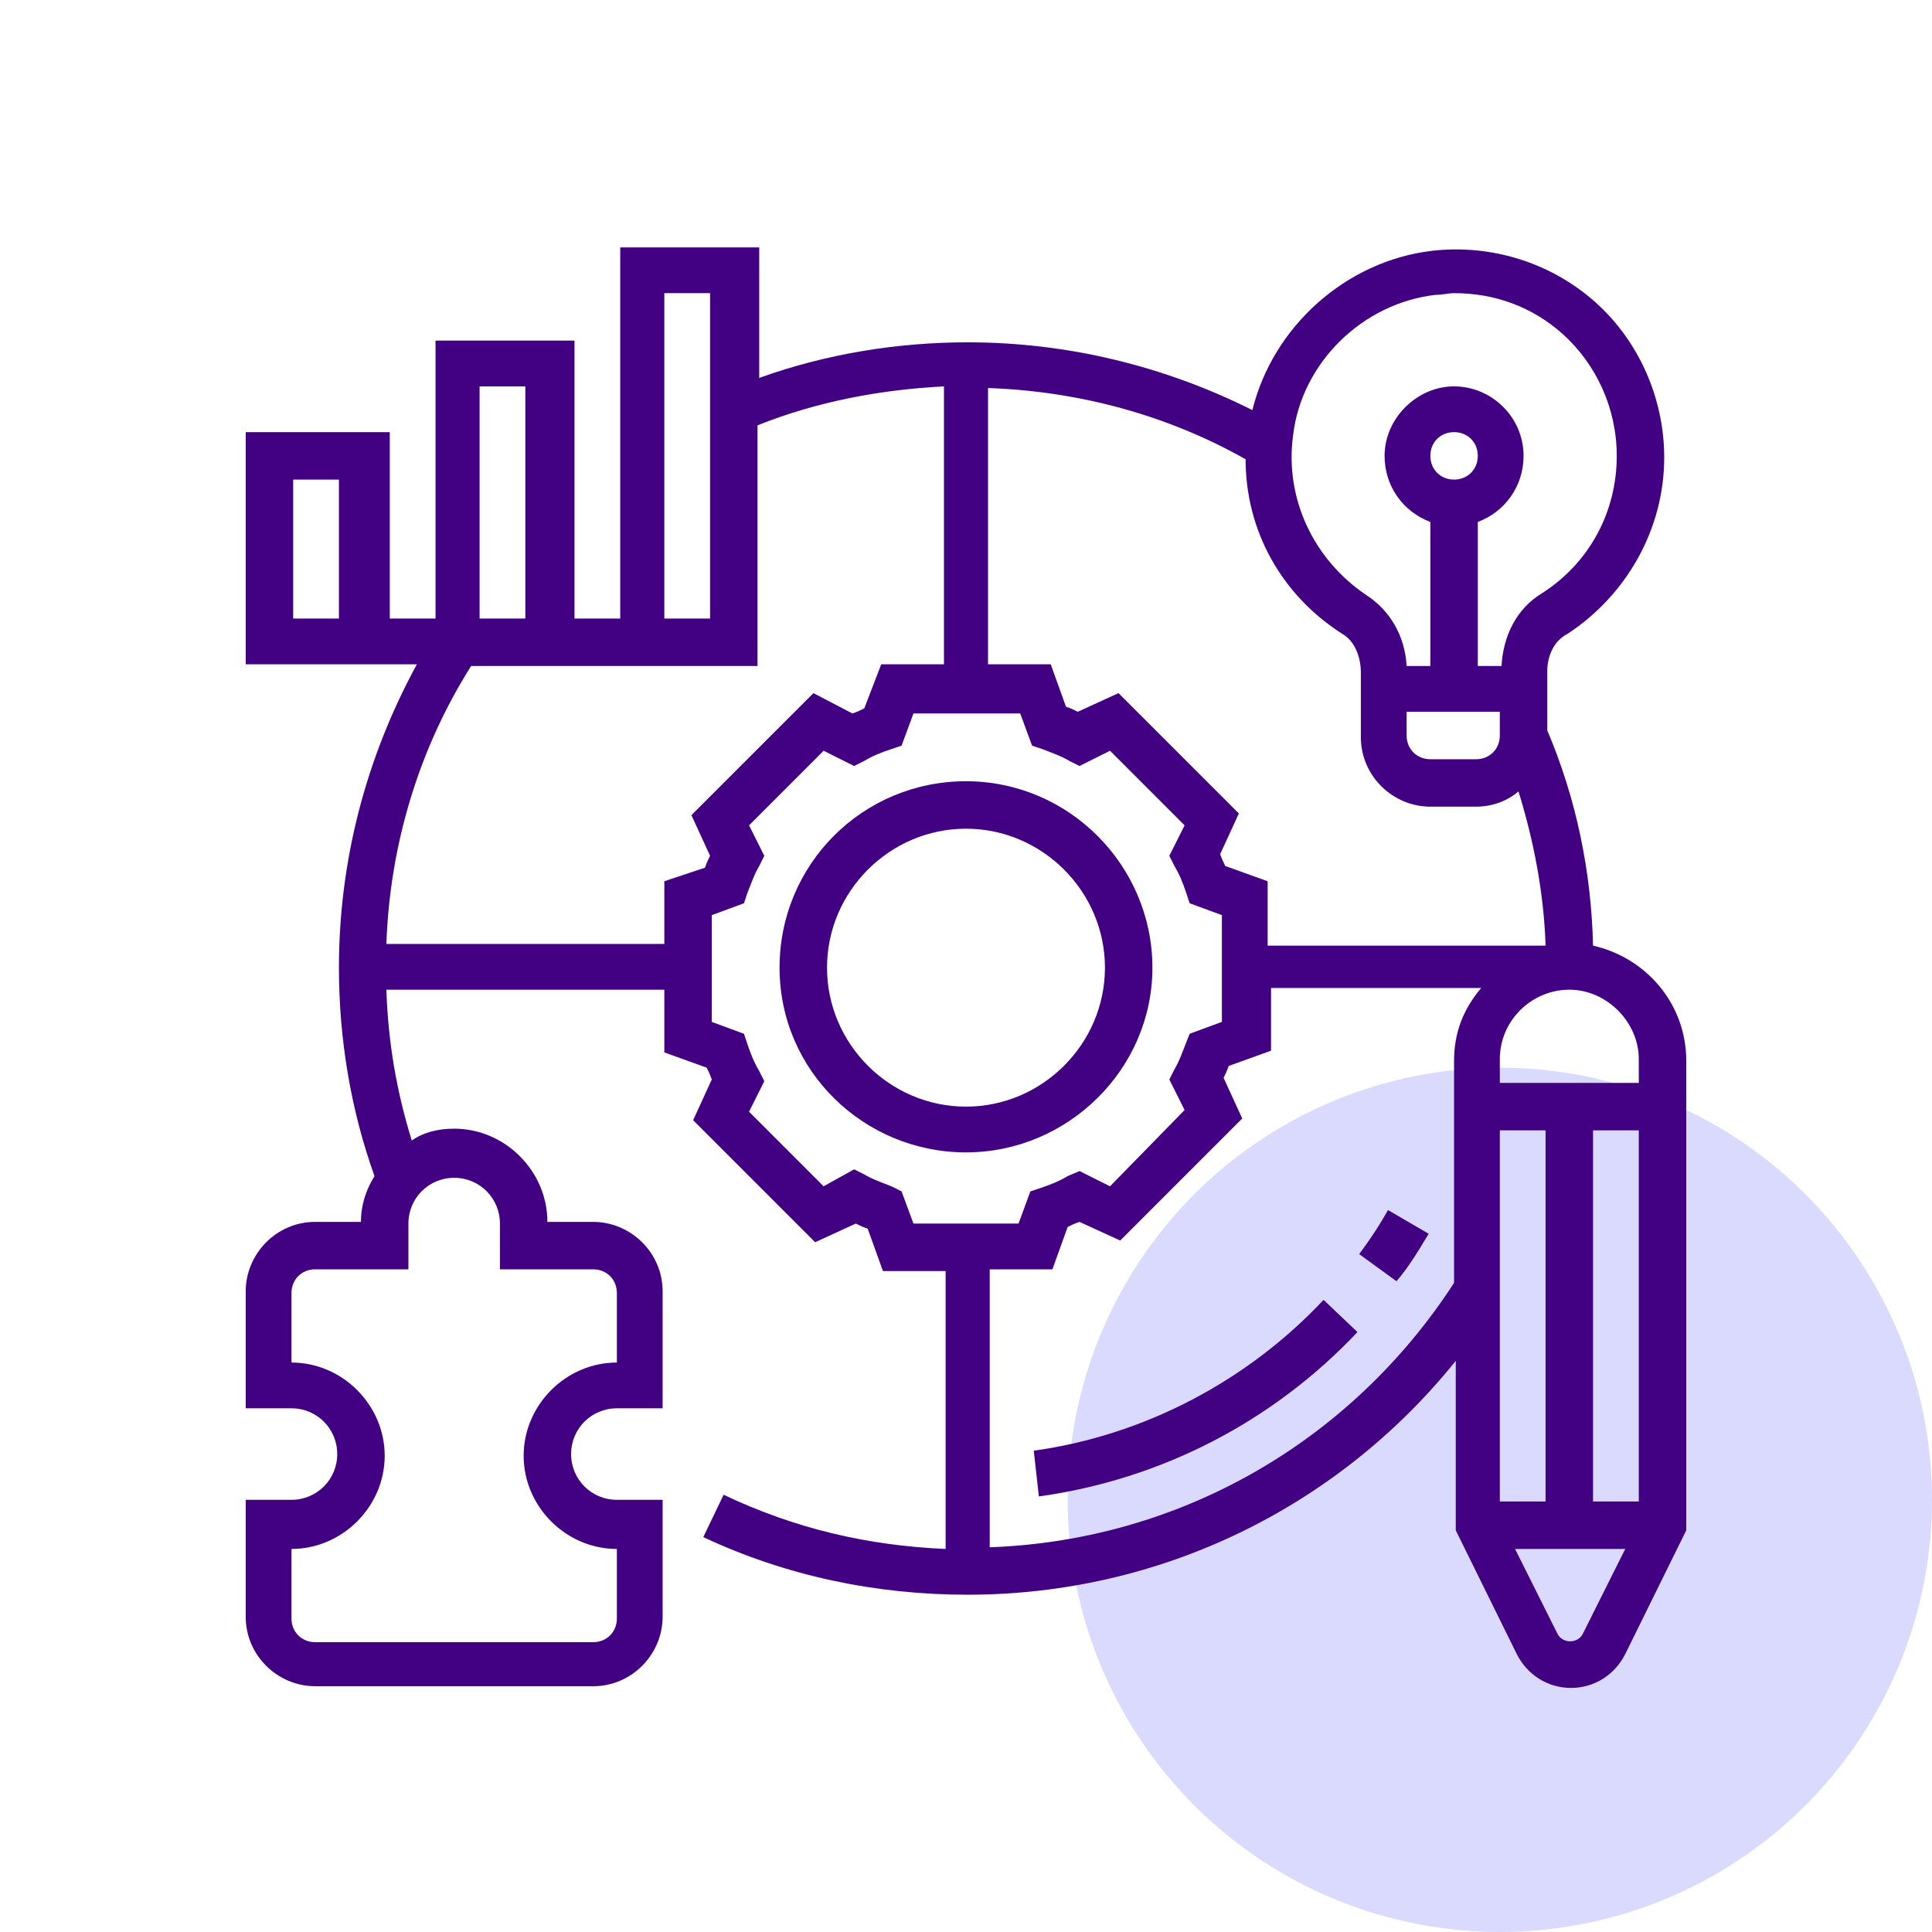
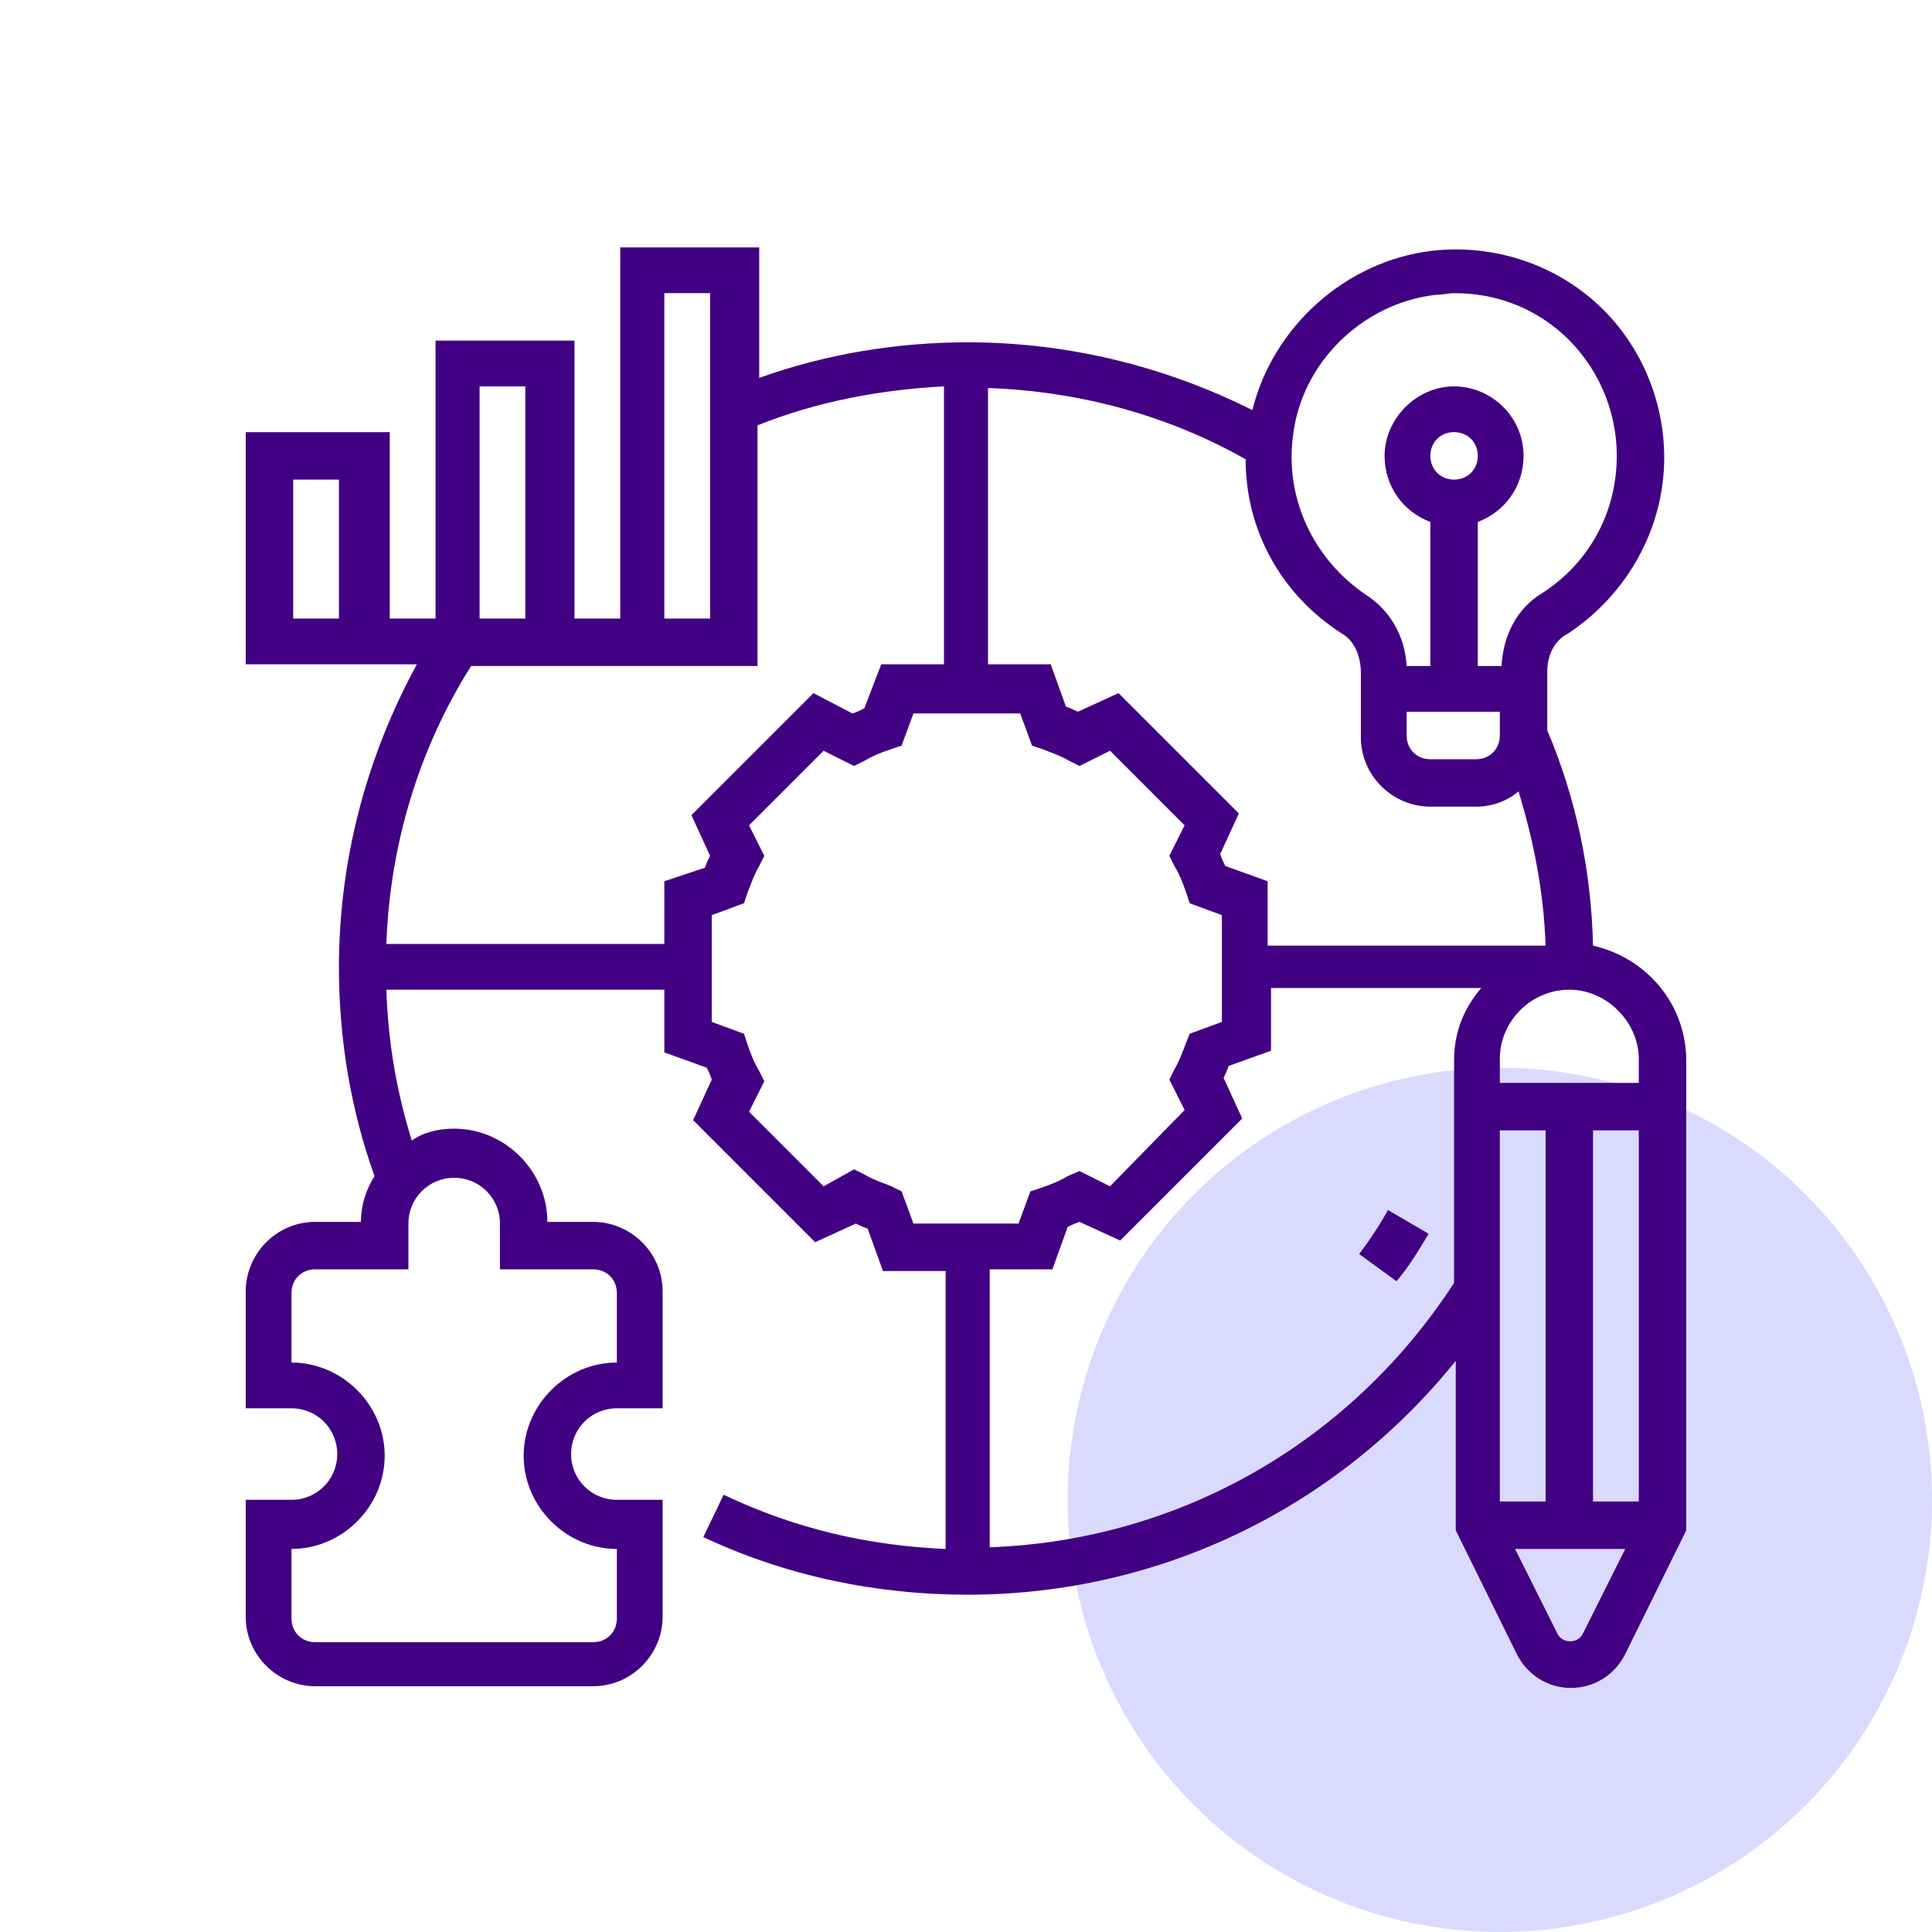
<svg xmlns="http://www.w3.org/2000/svg" width="76" height="76" viewBox="0 0 76 76" fill="none">
  <circle cx="59" cy="59" r="17" fill="#DADAFF" />
-   <path d="M45.333 38.066C45.333 34.066 42.066 30.732 37.999 30.732C33.933 30.732 30.666 33.999 30.666 38.066C30.666 42.132 33.999 45.332 37.999 45.332C41.999 45.332 45.333 42.066 45.333 38.066ZM37.999 43.532C34.999 43.532 32.533 41.066 32.533 38.066C32.533 35.066 34.999 32.599 37.999 32.599C40.999 32.599 43.466 35.066 43.466 38.066C43.466 41.066 40.999 43.532 37.999 43.532Z" fill="#420083" />
  <path d="M62.666 37.199C62.599 34.266 61.999 31.399 60.866 28.732V26.399C60.866 25.799 61.133 25.199 61.666 24.932C63.999 23.399 65.466 20.799 65.466 17.999C65.466 15.666 64.466 13.399 62.733 11.866C60.999 10.332 58.666 9.599 56.333 9.866C52.933 10.266 50.066 12.866 49.266 16.132C45.799 14.399 41.999 13.466 38.066 13.466C35.266 13.466 32.466 13.932 29.866 14.866V9.732H24.399V24.332H22.599V13.399H17.133V24.332H15.333V16.999H9.666V26.132H16.399C14.399 29.799 13.333 33.866 13.333 38.066C13.333 40.866 13.799 43.666 14.733 46.266C14.399 46.799 14.199 47.399 14.199 48.066H12.399C10.866 48.066 9.666 49.332 9.666 50.799V55.399H11.466C12.466 55.399 13.266 56.199 13.266 57.199C13.266 58.199 12.466 58.999 11.466 58.999H9.666V63.599C9.666 65.132 10.933 66.332 12.399 66.332H23.333C24.866 66.332 26.066 65.066 26.066 63.599V58.999H24.266C23.266 58.999 22.466 58.199 22.466 57.199C22.466 56.199 23.266 55.399 24.266 55.399H26.066V50.799C26.066 49.266 24.799 48.066 23.333 48.066H21.533C21.533 46.066 19.866 44.399 17.866 44.399C17.266 44.399 16.666 44.532 16.199 44.866C15.599 42.932 15.266 40.999 15.199 38.932H26.133V41.399L27.799 41.999C27.866 42.132 27.933 42.266 27.999 42.466L27.266 44.066L32.066 48.866L33.666 48.132C33.799 48.199 33.933 48.266 34.133 48.332L34.733 49.999H37.199V60.932C34.133 60.799 31.266 60.132 28.466 58.799L27.666 60.466C30.933 61.999 34.466 62.732 38.066 62.732C45.599 62.732 52.599 59.332 57.266 53.532V60.199L59.666 65.066C60.066 65.866 60.866 66.399 61.799 66.399C62.733 66.399 63.533 65.866 63.933 65.066L66.333 60.199V41.732C66.333 39.466 64.733 37.666 62.666 37.199ZM13.333 24.332H11.533V18.866H13.333V24.332ZM50.866 17.132C51.199 14.266 53.599 11.932 56.466 11.599C56.733 11.599 56.999 11.532 57.199 11.532C58.799 11.532 60.266 12.066 61.466 13.132C62.799 14.332 63.599 16.066 63.599 17.932C63.599 20.132 62.533 22.132 60.666 23.332C59.666 23.932 59.133 24.999 59.066 26.199H58.133V20.532C59.199 20.132 59.933 19.132 59.933 17.932C59.933 16.399 58.666 15.199 57.199 15.199C55.733 15.199 54.466 16.466 54.466 17.932C54.466 19.132 55.199 20.132 56.266 20.532V26.199H55.333C55.266 24.999 54.666 23.999 53.733 23.399C51.666 21.999 50.533 19.599 50.866 17.132ZM58.999 27.999V28.932C58.999 29.466 58.599 29.866 58.066 29.866H56.266C55.733 29.866 55.333 29.466 55.333 28.932V27.999H58.999ZM56.266 17.932C56.266 17.399 56.666 16.999 57.199 16.999C57.733 16.999 58.133 17.399 58.133 17.932C58.133 18.466 57.733 18.866 57.199 18.866C56.666 18.866 56.266 18.466 56.266 17.932ZM38.933 15.266C42.466 15.399 45.933 16.332 48.999 18.066C48.999 20.866 50.399 23.399 52.799 24.932C53.266 25.199 53.533 25.799 53.533 26.466V28.999C53.533 30.532 54.799 31.732 56.266 31.732H58.066C58.666 31.732 59.266 31.532 59.733 31.132C60.333 33.066 60.733 35.132 60.799 37.199H49.866V34.666L48.199 34.066C48.133 33.932 48.066 33.799 47.999 33.599L48.733 31.999L43.999 27.266L42.399 27.999C42.266 27.932 42.133 27.866 41.933 27.799L41.333 26.132H38.866V15.266H38.933ZM26.133 11.532H27.933V24.332H26.133V11.532ZM18.799 15.199H20.666V24.332H18.866V15.199H18.799ZM16.066 49.932V48.132C16.066 47.132 16.866 46.332 17.866 46.332C18.866 46.332 19.666 47.132 19.666 48.132V49.932H23.333C23.866 49.932 24.266 50.332 24.266 50.866V53.599C22.266 53.599 20.599 55.266 20.599 57.266C20.599 59.266 22.266 60.932 24.266 60.932V63.666C24.266 64.199 23.866 64.599 23.333 64.599H12.399C11.866 64.599 11.466 64.199 11.466 63.666V60.932C13.466 60.932 15.133 59.266 15.133 57.266C15.133 55.266 13.466 53.599 11.466 53.599V50.866C11.466 50.332 11.866 49.932 12.399 49.932H16.066ZM26.133 34.666V37.132H15.199C15.333 33.266 16.466 29.466 18.533 26.199H29.799V16.732C32.133 15.799 34.599 15.332 37.133 15.199V26.132H34.666L33.999 27.866C33.866 27.932 33.733 27.999 33.533 28.066L31.999 27.266L27.199 32.066L27.933 33.666C27.866 33.799 27.799 33.932 27.733 34.132L26.133 34.666ZM35.933 48.132L35.466 46.866L35.066 46.666C34.733 46.532 34.333 46.399 33.999 46.199L33.599 45.999L32.399 46.666L29.466 43.732L30.066 42.532L29.866 42.132C29.666 41.799 29.533 41.466 29.399 41.066L29.266 40.666L27.999 40.199V35.999L29.266 35.532L29.399 35.132C29.533 34.799 29.666 34.399 29.866 34.066L30.066 33.666L29.466 32.466L32.399 29.532L33.599 30.132L33.999 29.932C34.333 29.732 34.666 29.599 35.066 29.466L35.466 29.332L35.933 28.066H40.133L40.599 29.332L40.999 29.466C41.333 29.599 41.733 29.732 42.066 29.932L42.466 30.132L43.666 29.532L46.599 32.466L45.999 33.666L46.199 34.066C46.399 34.399 46.533 34.732 46.666 35.132L46.799 35.532L48.066 35.999V40.199L46.799 40.666L46.666 40.999C46.533 41.332 46.399 41.732 46.199 42.066L45.999 42.466L46.599 43.666L43.666 46.666L42.466 46.066L41.999 46.266C41.666 46.466 41.333 46.599 40.933 46.732L40.533 46.866L40.066 48.132H35.933ZM57.199 41.732V50.466C53.133 56.732 46.399 60.599 38.933 60.866V49.932H41.399L41.999 48.266C42.133 48.199 42.266 48.132 42.466 48.066L44.066 48.799L48.866 43.999L48.133 42.399C48.199 42.266 48.266 42.132 48.333 41.932L49.999 41.332V38.866H58.266C57.533 39.732 57.199 40.666 57.199 41.732ZM58.999 44.466H60.799V59.066H58.999V44.466ZM62.266 64.266C62.066 64.666 61.466 64.666 61.266 64.266L59.599 60.932H63.933L62.266 64.266ZM64.466 59.066H62.666V44.466H64.466V59.066ZM64.466 42.599H58.999V41.666C58.999 40.132 60.266 38.932 61.733 38.932C63.199 38.932 64.466 40.199 64.466 41.666V42.599Z" fill="#420083" />
-   <path d="M40.866 58.866C45.666 58.2 50.066 55.933 53.399 52.4L52.066 51.133C49.066 54.333 44.999 56.466 40.666 57.066L40.866 58.866Z" fill="#420083" />
  <path d="M56.2 48.533L54.6 47.6C54.267 48.2 53.867 48.8 53.467 49.333L54.934 50.4C55.4 49.866 55.8 49.2 56.2 48.533Z" fill="#420083" />
</svg>